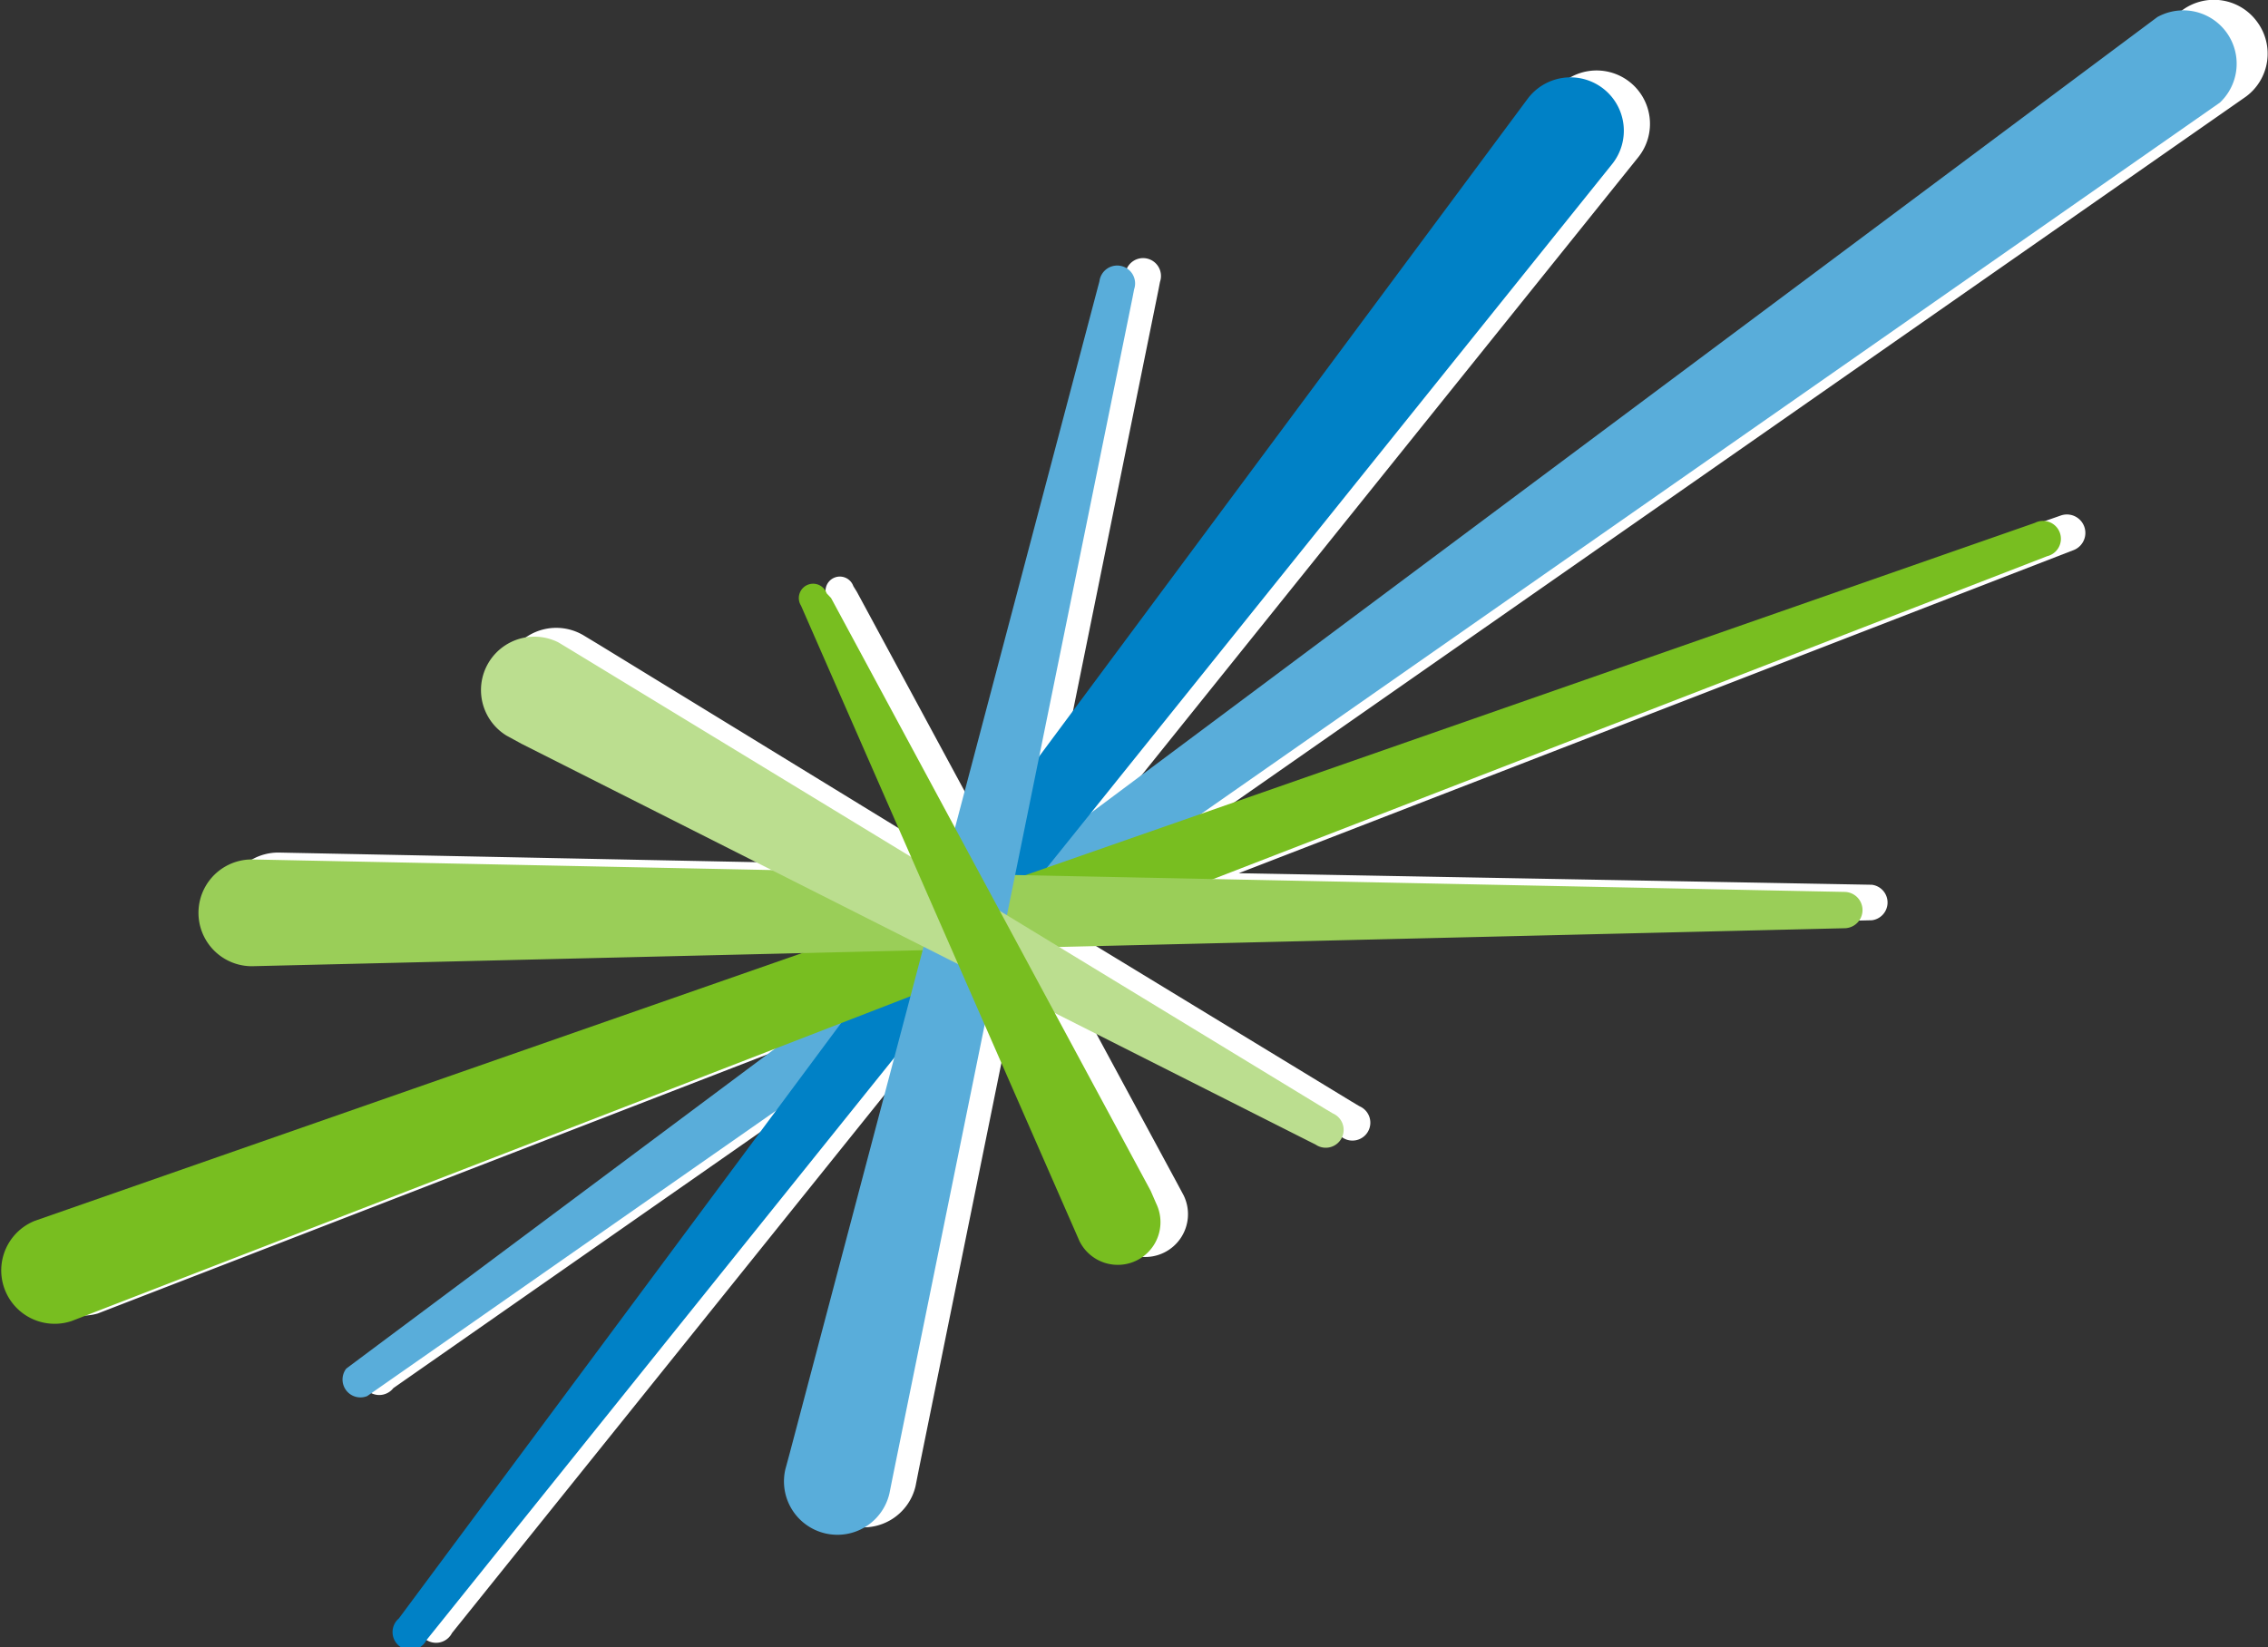
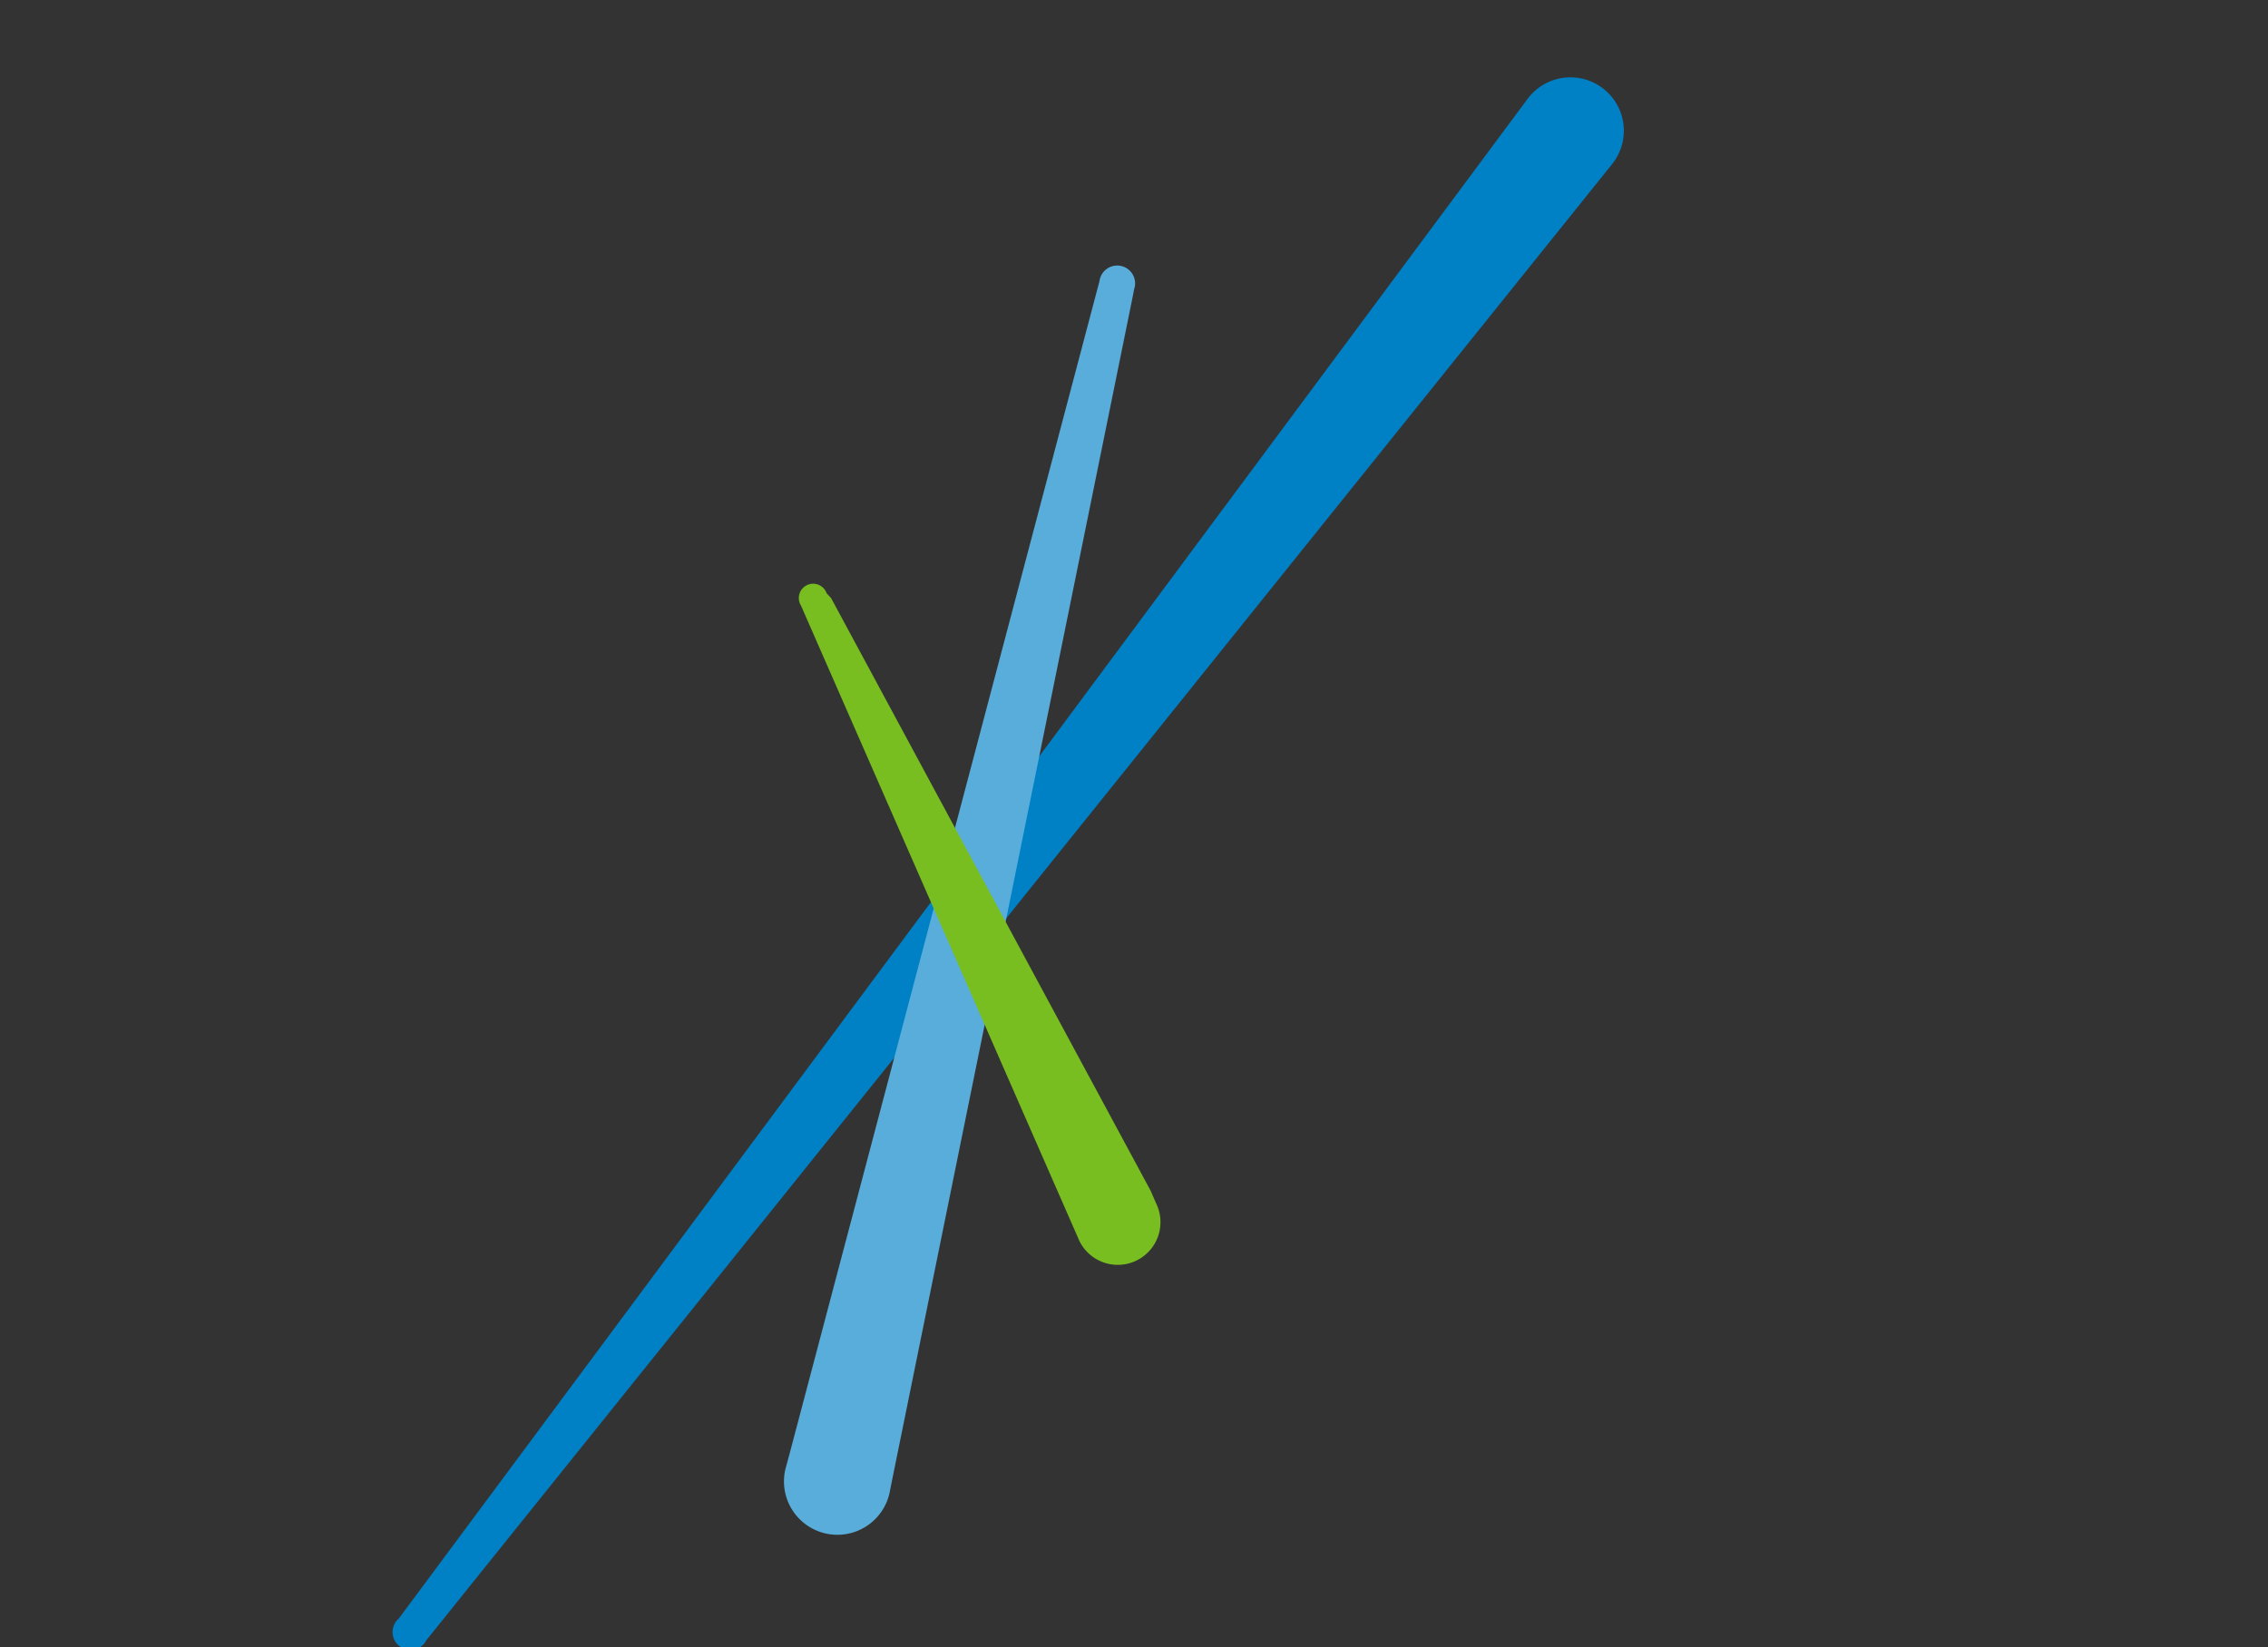
<svg xmlns="http://www.w3.org/2000/svg" viewBox="0 0 82.39 59.86">
  <rect x="0" y="0" width="82.39" height="59.86" fill="#333333" stroke="none" />
  <defs>
    <style>.cls-1{isolation:isolate;}.cls-2{fill:#fff;}.cls-3{fill:#59adda;}.cls-3,.cls-4,.cls-5,.cls-6,.cls-7{mix-blend-mode:multiply;}.cls-4{fill:#0081c6;}.cls-5{fill:#78be20;}.cls-6{fill:#9ace58;}.cls-7{fill:#bbde8f;}</style>
  </defs>
  <title>MHCC-Logo-Simplified-RGB</title>
  <g class="cls-1">
    <g id="Layer_2" data-name="Layer 2">
-       <path class="cls-2" d="M82,12.07a1.94,1.94,0,0,0-2.71-.44L40.62,40.5,59.5,17a1.94,1.94,0,1,0-3.07-2.37L38.7,38.48l3.38-16.66,0.06-.31a0.65,0.65,0,1,0-1.26-.29l-0.08.3L35.63,41.11l-4.5-8.33L31,32.57a0.52,0.52,0,1,0-.93.45l0.1,0.23,3.92,9L21.75,34.69l-0.53-.32a1.94,1.94,0,1,0-1.88,3.39L19.89,38,29,42.63l-18.89-.38a1.94,1.94,0,1,0,0,3.88l20-.49L2.21,55.37A1.94,1.94,0,0,0,3.55,59L29,49.15,13.53,60.71a0.65,0.65,0,1,0,.76,1l14.8-10.33L15.42,69.82a0.65,0.65,0,1,0,1,.79l17-21.16L29.64,63.8l-0.16.59a1.94,1.94,0,0,0,3.78.88l0.12-.61,3.35-16.5L40,55.62l0.2,0.45A1.55,1.55,0,1,0,43,54.71l-0.23-.43-3.49-6.46,9.2,4.64,0.28,0.14a0.65,0.65,0,1,0,.63-1.13l-0.27-.16-9.71-5.91L68,44.71a0.65,0.65,0,0,0,0-1.29L45,43l30.3-11.73A0.65,0.65,0,1,0,74.87,30L44.65,40.56,81.59,14.78A1.94,1.94,0,0,0,82,12.07Z" transform="translate(0 -11.27)" />
-     </g>
+       </g>
    <g id="Layer_1" data-name="Layer 1">
-       <path class="cls-3" d="M78.37,11.89A1.94,1.94,0,0,1,80.64,15L13.34,62a0.65,0.65,0,0,1-.76-1Z" transform="translate(0 -11.27)" />
      <path class="cls-4" d="M55.48,14.88a1.94,1.94,0,1,1,3.07,2.37L15.49,70.87a0.65,0.65,0,1,1-1-.79Z" transform="translate(0 -11.27)" />
-       <path class="cls-5" d="M2.61,59.27a1.94,1.94,0,0,1-1.34-3.64L73.92,30.27a0.65,0.65,0,1,1,.45,1.21Z" transform="translate(0 -11.27)" />
-       <path class="cls-6" d="M9.15,46.38a1.94,1.94,0,0,1,0-3.88L67,43.68A0.65,0.65,0,0,1,67,45Z" transform="translate(0 -11.27)" />
      <path class="cls-3" d="M32.31,65.54a1.94,1.94,0,0,1-3.78-.88l0.16-.59L39.86,21.79l0.08-.3a0.65,0.65,0,1,1,1.26.29l-0.06.31L32.43,64.94Z" transform="translate(0 -11.27)" />
-       <path class="cls-7" d="M18.4,38a1.94,1.94,0,0,1,1.88-3.39l0.53,0.32L48.15,51.57l0.27,0.16a0.65,0.65,0,1,1-.63,1.13l-0.28-.14L18.95,38.3Z" transform="translate(0 -11.27)" />
      <path class="cls-5" d="M42,55a1.55,1.55,0,1,1-2.79,1.36L39,55.88l-9.8-22.37-0.1-.23a0.52,0.52,0,1,1,.93-0.45L30.19,33,41.8,54.54Z" transform="translate(0 -11.27)" />
    </g>
  </g>
</svg>